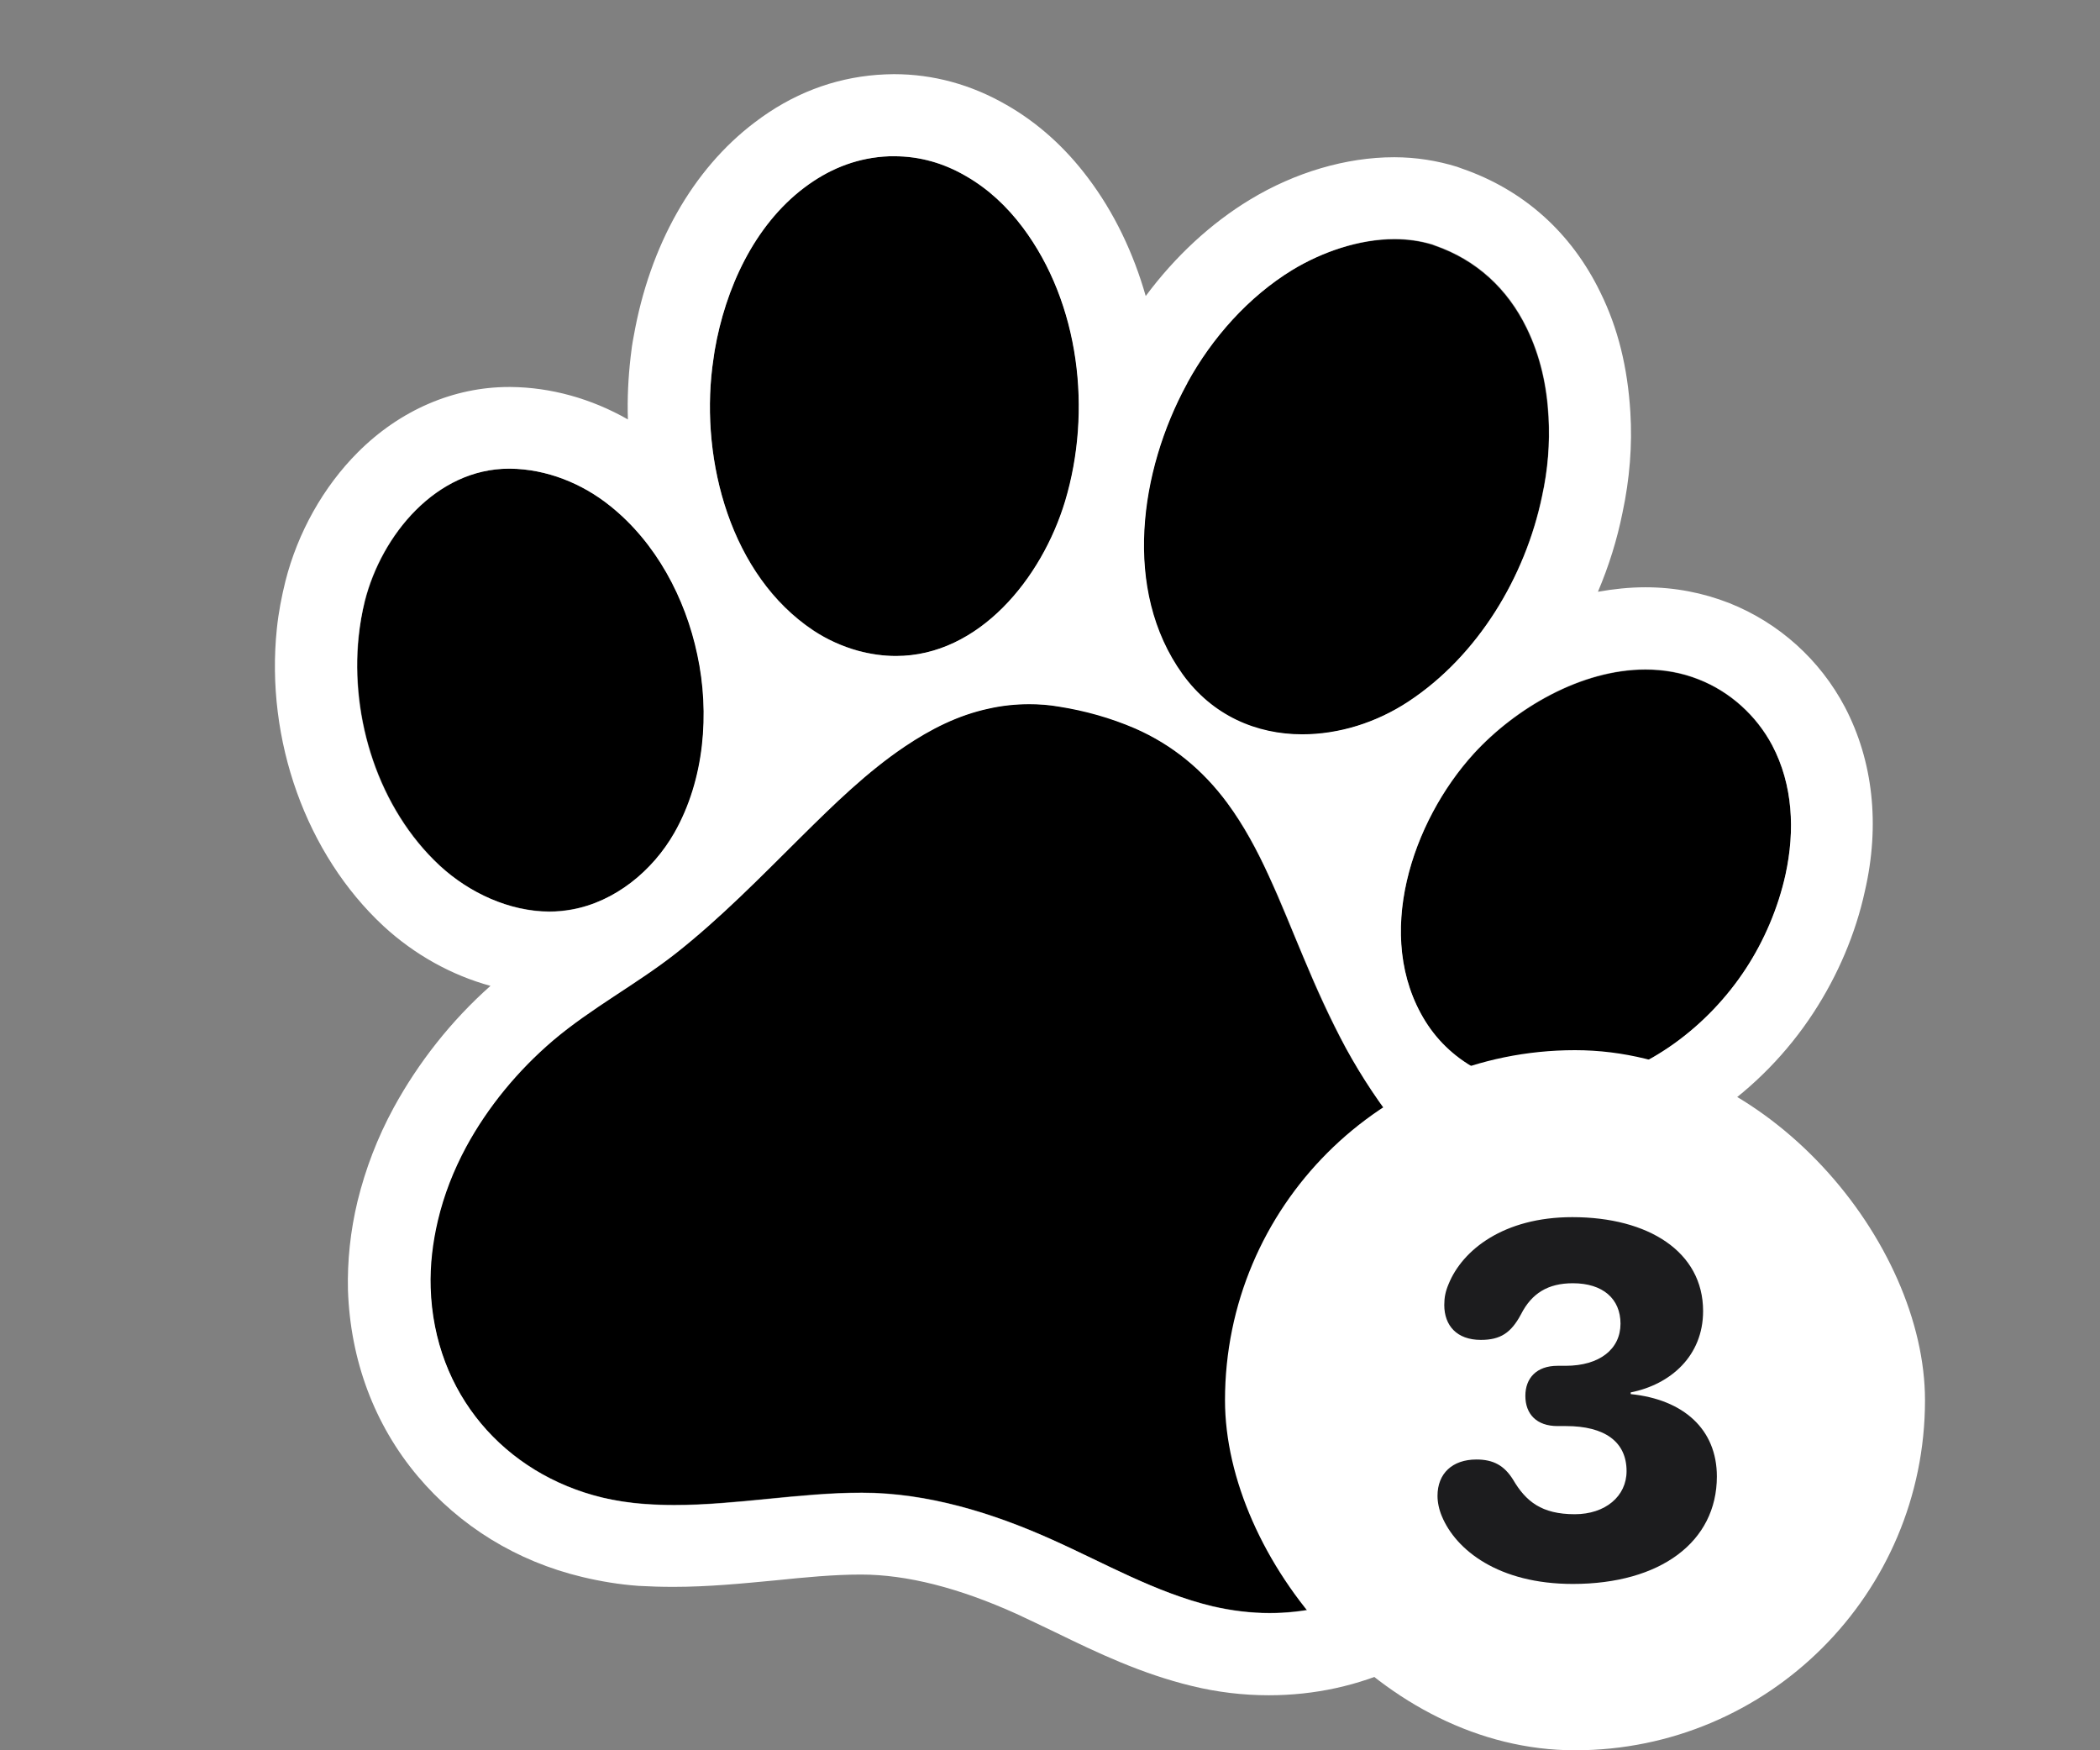
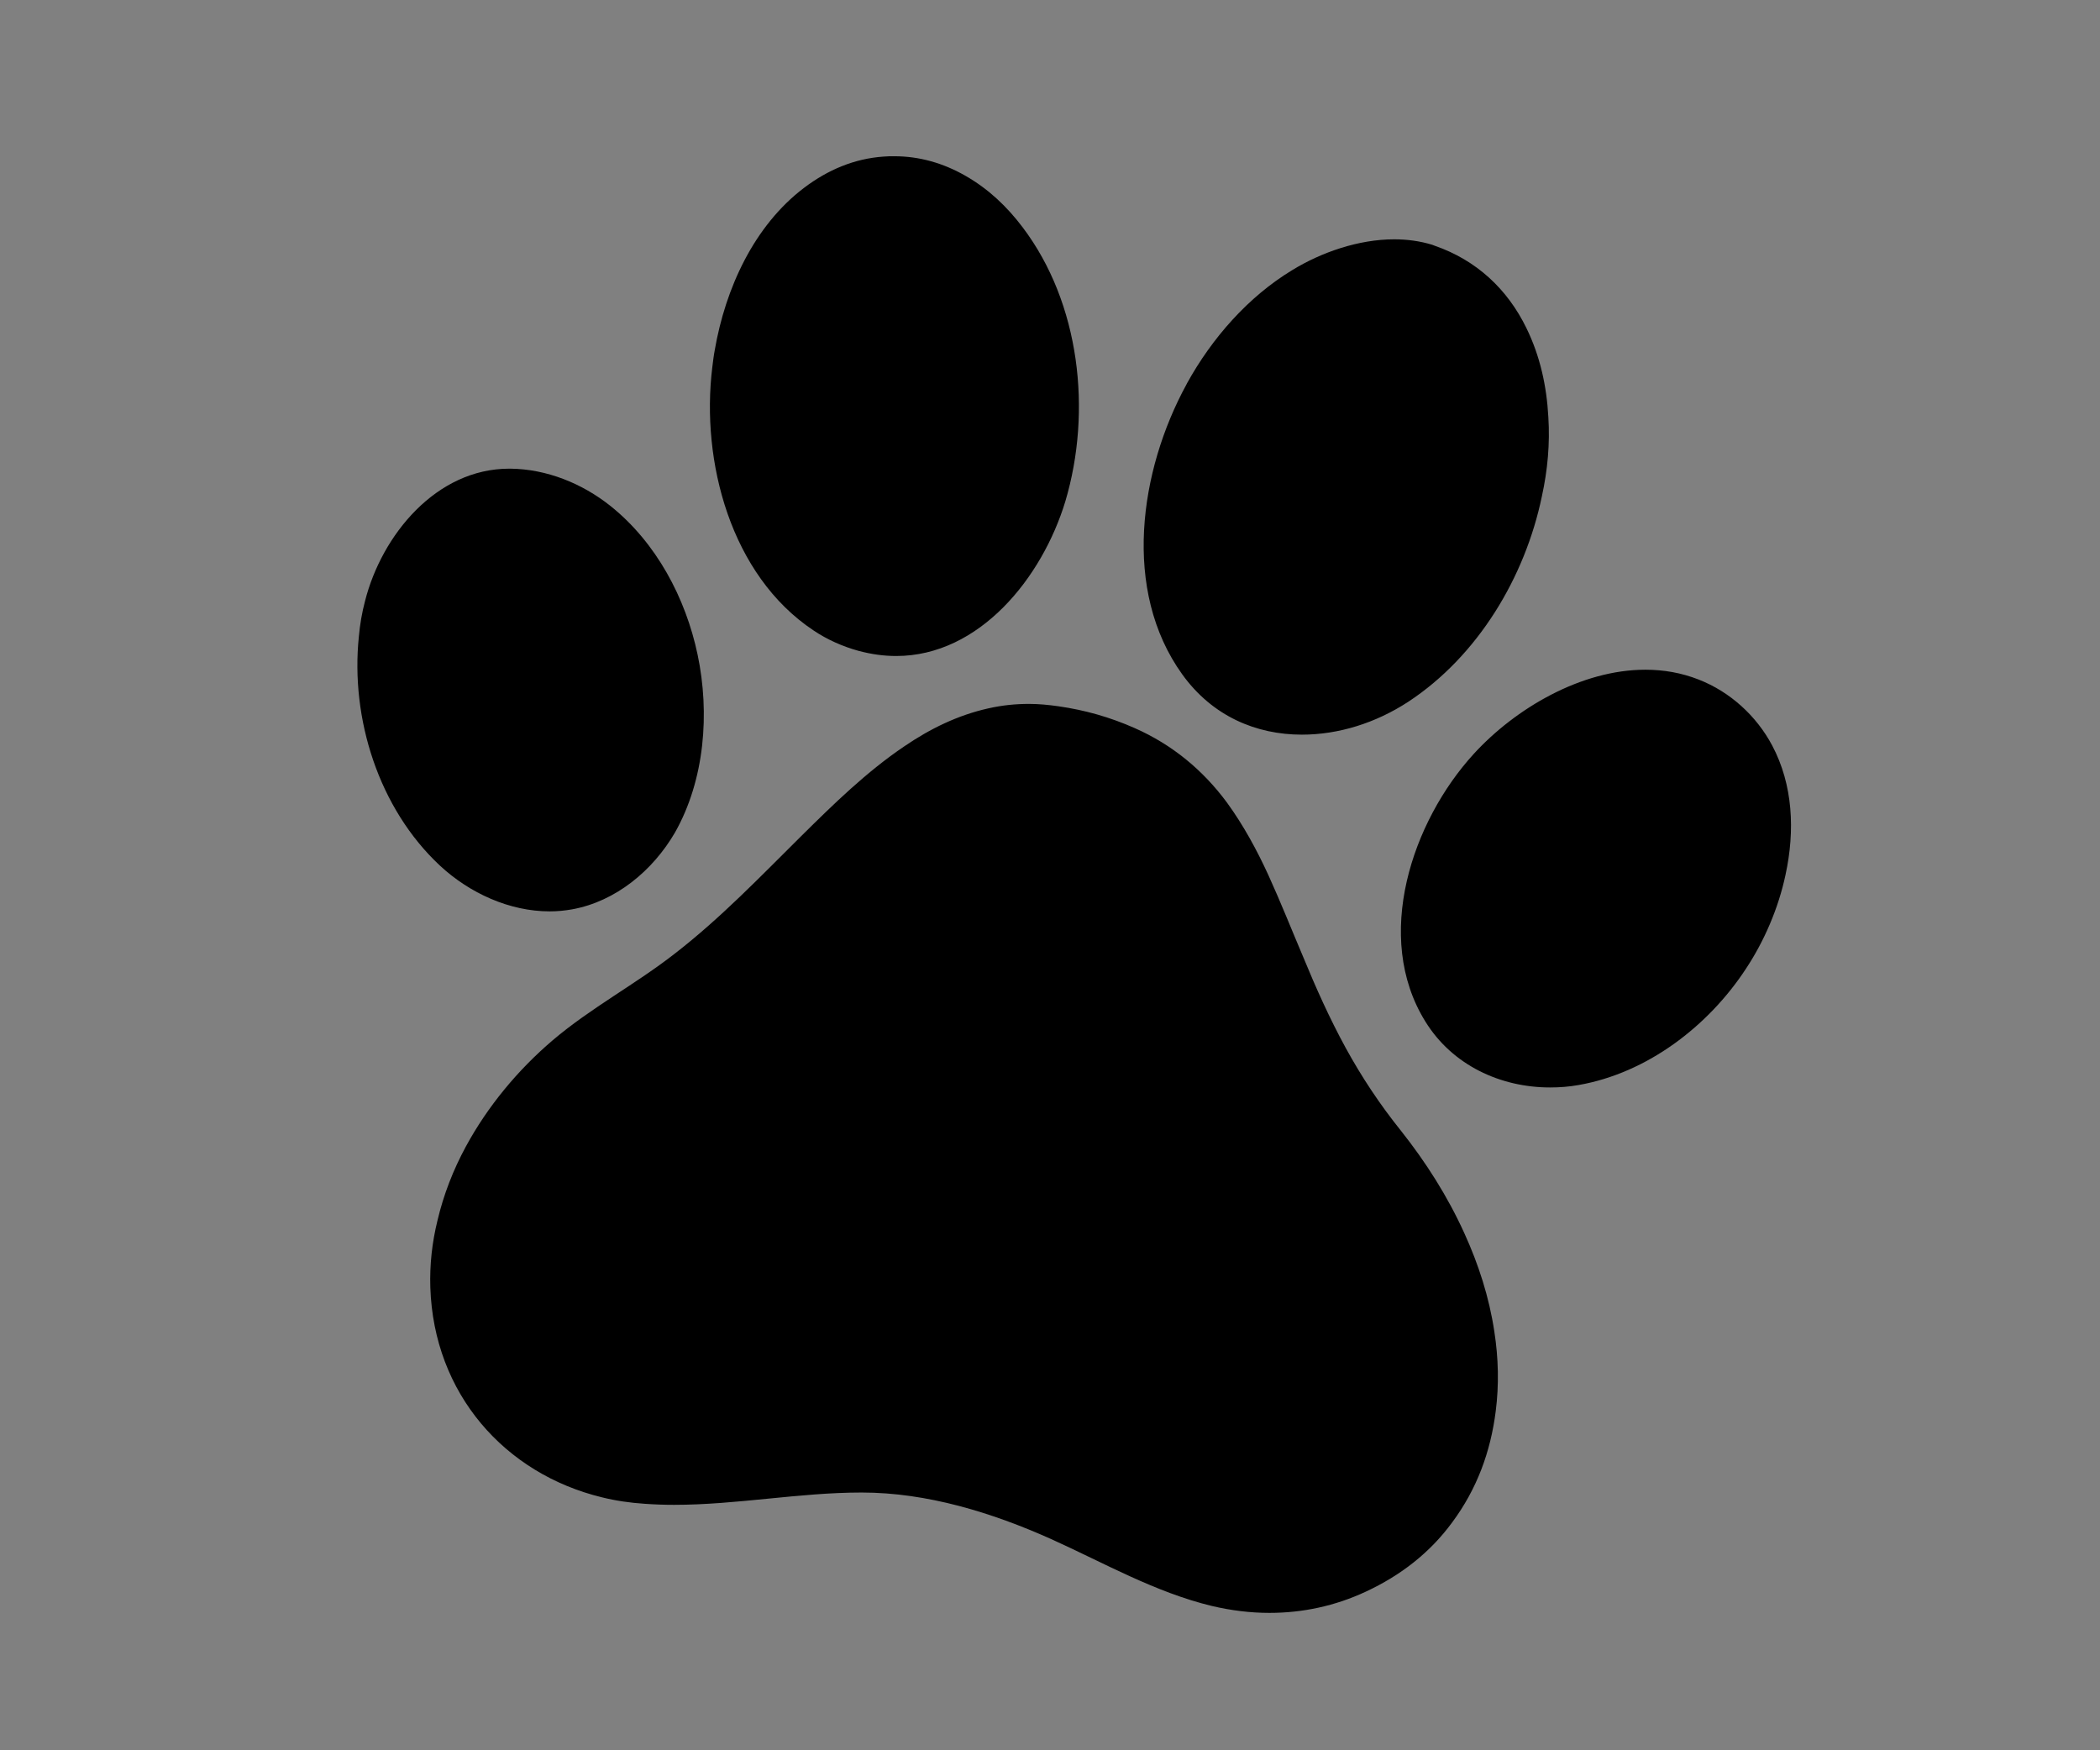
<svg xmlns="http://www.w3.org/2000/svg" width="36" height="30" viewBox="0 0 36 30" fill="none">
  <rect x="0" y="0" width="36" height="30" fill="#808080" stroke="none" />
  <path d="M30.381 12.779C30.111 12.27 29.66 11.859 29.121 11.648C28.822 11.531 28.518 11.479 28.207 11.479C27.105 11.479 25.98 12.141 25.266 12.92C24.205 14.08 23.537 16.061 24.434 17.508C24.896 18.258 25.723 18.639 26.572 18.639C26.736 18.639 26.895 18.627 27.059 18.598C28.236 18.393 29.285 17.59 29.93 16.605C30.24 16.137 30.486 15.574 30.609 14.994C30.773 14.238 30.738 13.453 30.381 12.779ZM26.543 7.148C26.514 6.615 26.402 6.105 26.168 5.625C25.84 4.951 25.307 4.459 24.598 4.213C24.58 4.207 24.568 4.201 24.551 4.195C24.34 4.131 24.123 4.102 23.9 4.102C23.291 4.102 22.652 4.324 22.154 4.629C21.398 5.086 20.777 5.795 20.35 6.568C20.344 6.574 20.344 6.586 20.338 6.592C19.535 8.062 19.23 10.119 20.268 11.56C20.783 12.275 21.533 12.592 22.318 12.592C22.945 12.592 23.584 12.393 24.141 12.029C25.336 11.244 26.145 9.891 26.432 8.508C26.531 8.057 26.572 7.605 26.543 7.148ZM25.617 22.822C25.529 22.236 25.348 21.674 25.102 21.135C24.814 20.502 24.445 19.922 24.018 19.383C23.66 18.938 23.344 18.463 23.068 17.959C22.793 17.455 22.559 16.934 22.342 16.406C22.143 15.938 21.955 15.463 21.744 15C21.545 14.566 21.316 14.145 21.035 13.758C20.619 13.195 20.092 12.762 19.453 12.48C19.031 12.293 18.598 12.17 18.141 12.105C17.977 12.082 17.807 12.065 17.643 12.065C17.408 12.065 17.18 12.088 16.945 12.141C16.418 12.258 15.943 12.492 15.504 12.791C14.854 13.23 14.291 13.781 13.734 14.332C13.037 15.023 12.352 15.738 11.572 16.342C10.898 16.869 10.131 17.273 9.475 17.83C8.877 18.34 8.361 18.961 7.986 19.652C7.77 20.051 7.605 20.473 7.5 20.918C7.406 21.299 7.365 21.68 7.377 22.066C7.436 23.889 8.654 25.26 10.318 25.664C10.553 25.723 10.799 25.758 11.051 25.775C11.221 25.787 11.385 25.793 11.555 25.793C12.633 25.793 13.699 25.582 14.771 25.582C15.896 25.582 17.01 25.928 18.018 26.379C18.926 26.789 19.805 27.293 20.777 27.527C21.105 27.604 21.434 27.645 21.762 27.645C22.33 27.645 22.887 27.527 23.414 27.281C24.006 27.006 24.51 26.619 24.896 26.092C25.318 25.523 25.553 24.885 25.641 24.188C25.699 23.736 25.688 23.279 25.617 22.822ZM17.531 3.896C17.262 3.539 16.945 3.24 16.559 3.018C16.172 2.795 15.762 2.678 15.328 2.678C15.27 2.678 15.205 2.678 15.146 2.684C14.643 2.719 14.191 2.912 13.787 3.217C12.926 3.867 12.434 4.945 12.252 6.006C12.234 6.1 12.223 6.199 12.211 6.293C12.012 7.91 12.527 9.861 13.945 10.805C14.18 10.963 14.443 11.08 14.719 11.156C14.941 11.215 15.152 11.244 15.363 11.244C16.787 11.244 17.865 9.908 18.264 8.59C18.721 7.049 18.516 5.197 17.531 3.896ZM11.959 11.221C11.754 10.248 11.25 9.299 10.465 8.672C9.979 8.285 9.369 8.039 8.748 8.033H8.73C7.477 8.033 6.545 9.17 6.258 10.301C6.205 10.5 6.17 10.705 6.152 10.91C6.006 12.316 6.492 13.857 7.541 14.836C8.051 15.31 8.736 15.621 9.422 15.621C9.551 15.621 9.68 15.609 9.809 15.586C10.553 15.451 11.191 14.924 11.572 14.268C12.082 13.365 12.17 12.223 11.959 11.221Z" fill="black" />
-   <path d="M31.629 12.123C31.201 11.309 30.498 10.676 29.643 10.336C29.191 10.16 28.711 10.066 28.207 10.066C27.932 10.066 27.656 10.096 27.393 10.143C27.58 9.703 27.721 9.252 27.814 8.789C27.938 8.209 27.984 7.629 27.949 7.066C27.902 6.299 27.738 5.625 27.434 5.01C26.936 3.984 26.115 3.252 25.061 2.889C25.031 2.877 25.008 2.871 24.979 2.859C24.639 2.754 24.275 2.695 23.9 2.695C23.08 2.695 22.201 2.953 21.428 3.422C20.76 3.826 20.145 4.395 19.641 5.074C19.43 4.336 19.102 3.645 18.65 3.047C18.258 2.525 17.789 2.104 17.256 1.799C16.646 1.447 15.996 1.271 15.322 1.271C15.229 1.271 15.129 1.277 15.035 1.283C14.279 1.342 13.576 1.611 12.938 2.098C11.877 2.9 11.139 4.201 10.863 5.766C10.84 5.883 10.822 6.006 10.81 6.123C10.77 6.475 10.752 6.826 10.764 7.189C10.137 6.832 9.445 6.639 8.754 6.633H8.725C7.775 6.633 6.855 7.031 6.135 7.752C5.543 8.344 5.104 9.129 4.893 9.961C4.828 10.225 4.775 10.494 4.746 10.775C4.547 12.685 5.25 14.643 6.574 15.873C7.107 16.365 7.746 16.717 8.408 16.898C7.74 17.49 7.172 18.211 6.75 18.984C6.469 19.5 6.264 20.039 6.129 20.59C6.006 21.1 5.953 21.615 5.965 22.113C6.006 23.314 6.416 24.416 7.16 25.301C7.881 26.156 8.854 26.76 9.979 27.029C10.295 27.105 10.617 27.158 10.945 27.182C11.139 27.193 11.338 27.199 11.543 27.199C12.152 27.199 12.727 27.141 13.289 27.088C13.805 27.035 14.291 26.988 14.76 26.988C15.545 26.988 16.441 27.217 17.426 27.662C17.643 27.762 17.859 27.867 18.094 27.979C18.814 28.33 19.564 28.688 20.432 28.898C20.865 29.004 21.311 29.057 21.75 29.057C22.535 29.057 23.291 28.893 23.994 28.564C24.814 28.184 25.494 27.633 26.016 26.936C26.566 26.191 26.906 25.33 27.029 24.363C27.1 23.795 27.088 23.203 26.994 22.605C26.889 21.92 26.678 21.234 26.373 20.555V20.549C26.291 20.367 26.203 20.191 26.104 20.01C26.25 20.027 26.402 20.033 26.555 20.033C26.795 20.033 27.041 20.01 27.281 19.969C28.77 19.711 30.193 18.732 31.09 17.355C31.506 16.717 31.811 16.002 31.969 15.275C32.232 14.139 32.109 13.043 31.629 12.123ZM20.344 6.586C20.35 6.58 20.355 6.568 20.355 6.562C20.777 5.789 21.404 5.086 22.16 4.623C22.658 4.324 23.291 4.096 23.906 4.096C24.129 4.096 24.346 4.125 24.557 4.189C24.574 4.195 24.586 4.201 24.604 4.207C25.312 4.453 25.846 4.945 26.174 5.619C26.408 6.1 26.52 6.609 26.549 7.143C26.572 7.6 26.537 8.051 26.438 8.502C26.15 9.885 25.336 11.238 24.146 12.023C23.596 12.387 22.951 12.586 22.324 12.586C21.545 12.586 20.789 12.27 20.273 11.555C19.236 10.113 19.541 8.062 20.344 6.586ZM12.211 6.293C12.223 6.199 12.24 6.1 12.252 6.006C12.434 4.951 12.926 3.867 13.787 3.217C14.191 2.912 14.637 2.725 15.146 2.684C15.211 2.678 15.27 2.678 15.328 2.678C15.768 2.678 16.178 2.795 16.559 3.018C16.945 3.24 17.262 3.539 17.531 3.896C18.51 5.203 18.721 7.049 18.258 8.59C17.859 9.914 16.781 11.244 15.357 11.244C15.152 11.244 14.935 11.215 14.713 11.156C14.438 11.08 14.18 10.963 13.939 10.805C12.527 9.861 12.012 7.91 12.211 6.293ZM7.535 14.836C6.486 13.863 6 12.316 6.146 10.91C6.17 10.705 6.205 10.5 6.252 10.301C6.539 9.17 7.477 8.033 8.725 8.033H8.742C9.369 8.039 9.979 8.285 10.459 8.672C11.244 9.299 11.748 10.248 11.953 11.221C12.17 12.223 12.076 13.365 11.56 14.273C11.185 14.93 10.541 15.457 9.797 15.592C9.668 15.615 9.539 15.627 9.41 15.627C8.73 15.621 8.045 15.305 7.535 14.836ZM25.646 24.193C25.559 24.891 25.324 25.535 24.902 26.098C24.51 26.625 24.012 27.012 23.42 27.287C22.893 27.533 22.33 27.65 21.768 27.65C21.439 27.65 21.111 27.609 20.783 27.533C19.811 27.299 18.932 26.789 18.023 26.385C17.016 25.934 15.902 25.588 14.777 25.588C13.699 25.588 12.633 25.799 11.56 25.799C11.391 25.799 11.227 25.793 11.057 25.781C10.805 25.764 10.559 25.723 10.324 25.67C8.654 25.266 7.441 23.895 7.383 22.072C7.371 21.686 7.418 21.299 7.506 20.924C7.611 20.479 7.775 20.062 7.992 19.658C8.367 18.967 8.883 18.346 9.48 17.836C10.137 17.279 10.904 16.875 11.578 16.348C12.352 15.738 13.043 15.029 13.74 14.338C14.297 13.787 14.859 13.236 15.51 12.797C15.955 12.498 16.424 12.258 16.951 12.146C17.18 12.094 17.414 12.07 17.648 12.07C17.812 12.07 17.982 12.082 18.146 12.111C18.598 12.182 19.037 12.305 19.459 12.486C20.104 12.768 20.625 13.201 21.041 13.764C21.328 14.15 21.551 14.572 21.75 15.006C21.967 15.469 22.148 15.938 22.348 16.412C22.57 16.939 22.805 17.461 23.074 17.965C23.35 18.469 23.666 18.943 24.023 19.389C24.457 19.928 24.82 20.508 25.107 21.141C25.354 21.68 25.529 22.242 25.623 22.828C25.688 23.279 25.699 23.736 25.646 24.193ZM30.609 14.988C30.48 15.568 30.24 16.125 29.93 16.6C29.285 17.59 28.23 18.393 27.059 18.592C26.895 18.621 26.736 18.633 26.572 18.633C25.723 18.633 24.902 18.252 24.434 17.502C23.537 16.055 24.205 14.08 25.266 12.914C25.98 12.135 27.105 11.473 28.207 11.473C28.518 11.473 28.828 11.525 29.121 11.643C29.66 11.854 30.111 12.264 30.381 12.773C30.738 13.453 30.773 14.238 30.609 14.988Z" fill="white" />
-   <rect x="21" y="18" width="12" height="12" rx="6" fill="white" />
-   <path d="M26.963 27.149C28.465 27.149 29.432 26.427 29.432 25.307C29.432 24.497 28.859 23.987 27.955 23.895V23.866C28.639 23.73 29.196 23.24 29.196 22.472C29.196 21.455 28.258 20.862 26.954 20.862C25.776 20.862 25.07 21.426 24.834 22.007C24.779 22.136 24.759 22.239 24.759 22.368C24.759 22.717 24.971 22.966 25.386 22.966C25.722 22.966 25.904 22.846 26.075 22.526C26.257 22.169 26.535 21.995 26.963 21.995C27.481 21.995 27.78 22.264 27.78 22.688C27.78 23.123 27.423 23.41 26.838 23.41H26.701C26.34 23.41 26.149 23.622 26.149 23.925C26.149 24.236 26.34 24.443 26.701 24.443H26.846C27.511 24.443 27.884 24.713 27.884 25.215C27.884 25.647 27.519 25.954 26.996 25.954C26.427 25.954 26.157 25.734 25.938 25.361C25.788 25.12 25.601 25.016 25.311 25.016C24.896 25.016 24.643 25.257 24.643 25.639C24.643 25.747 24.668 25.871 24.717 25.987C24.958 26.568 25.689 27.149 26.963 27.149Z" fill="#1C1C1E" />
</svg>